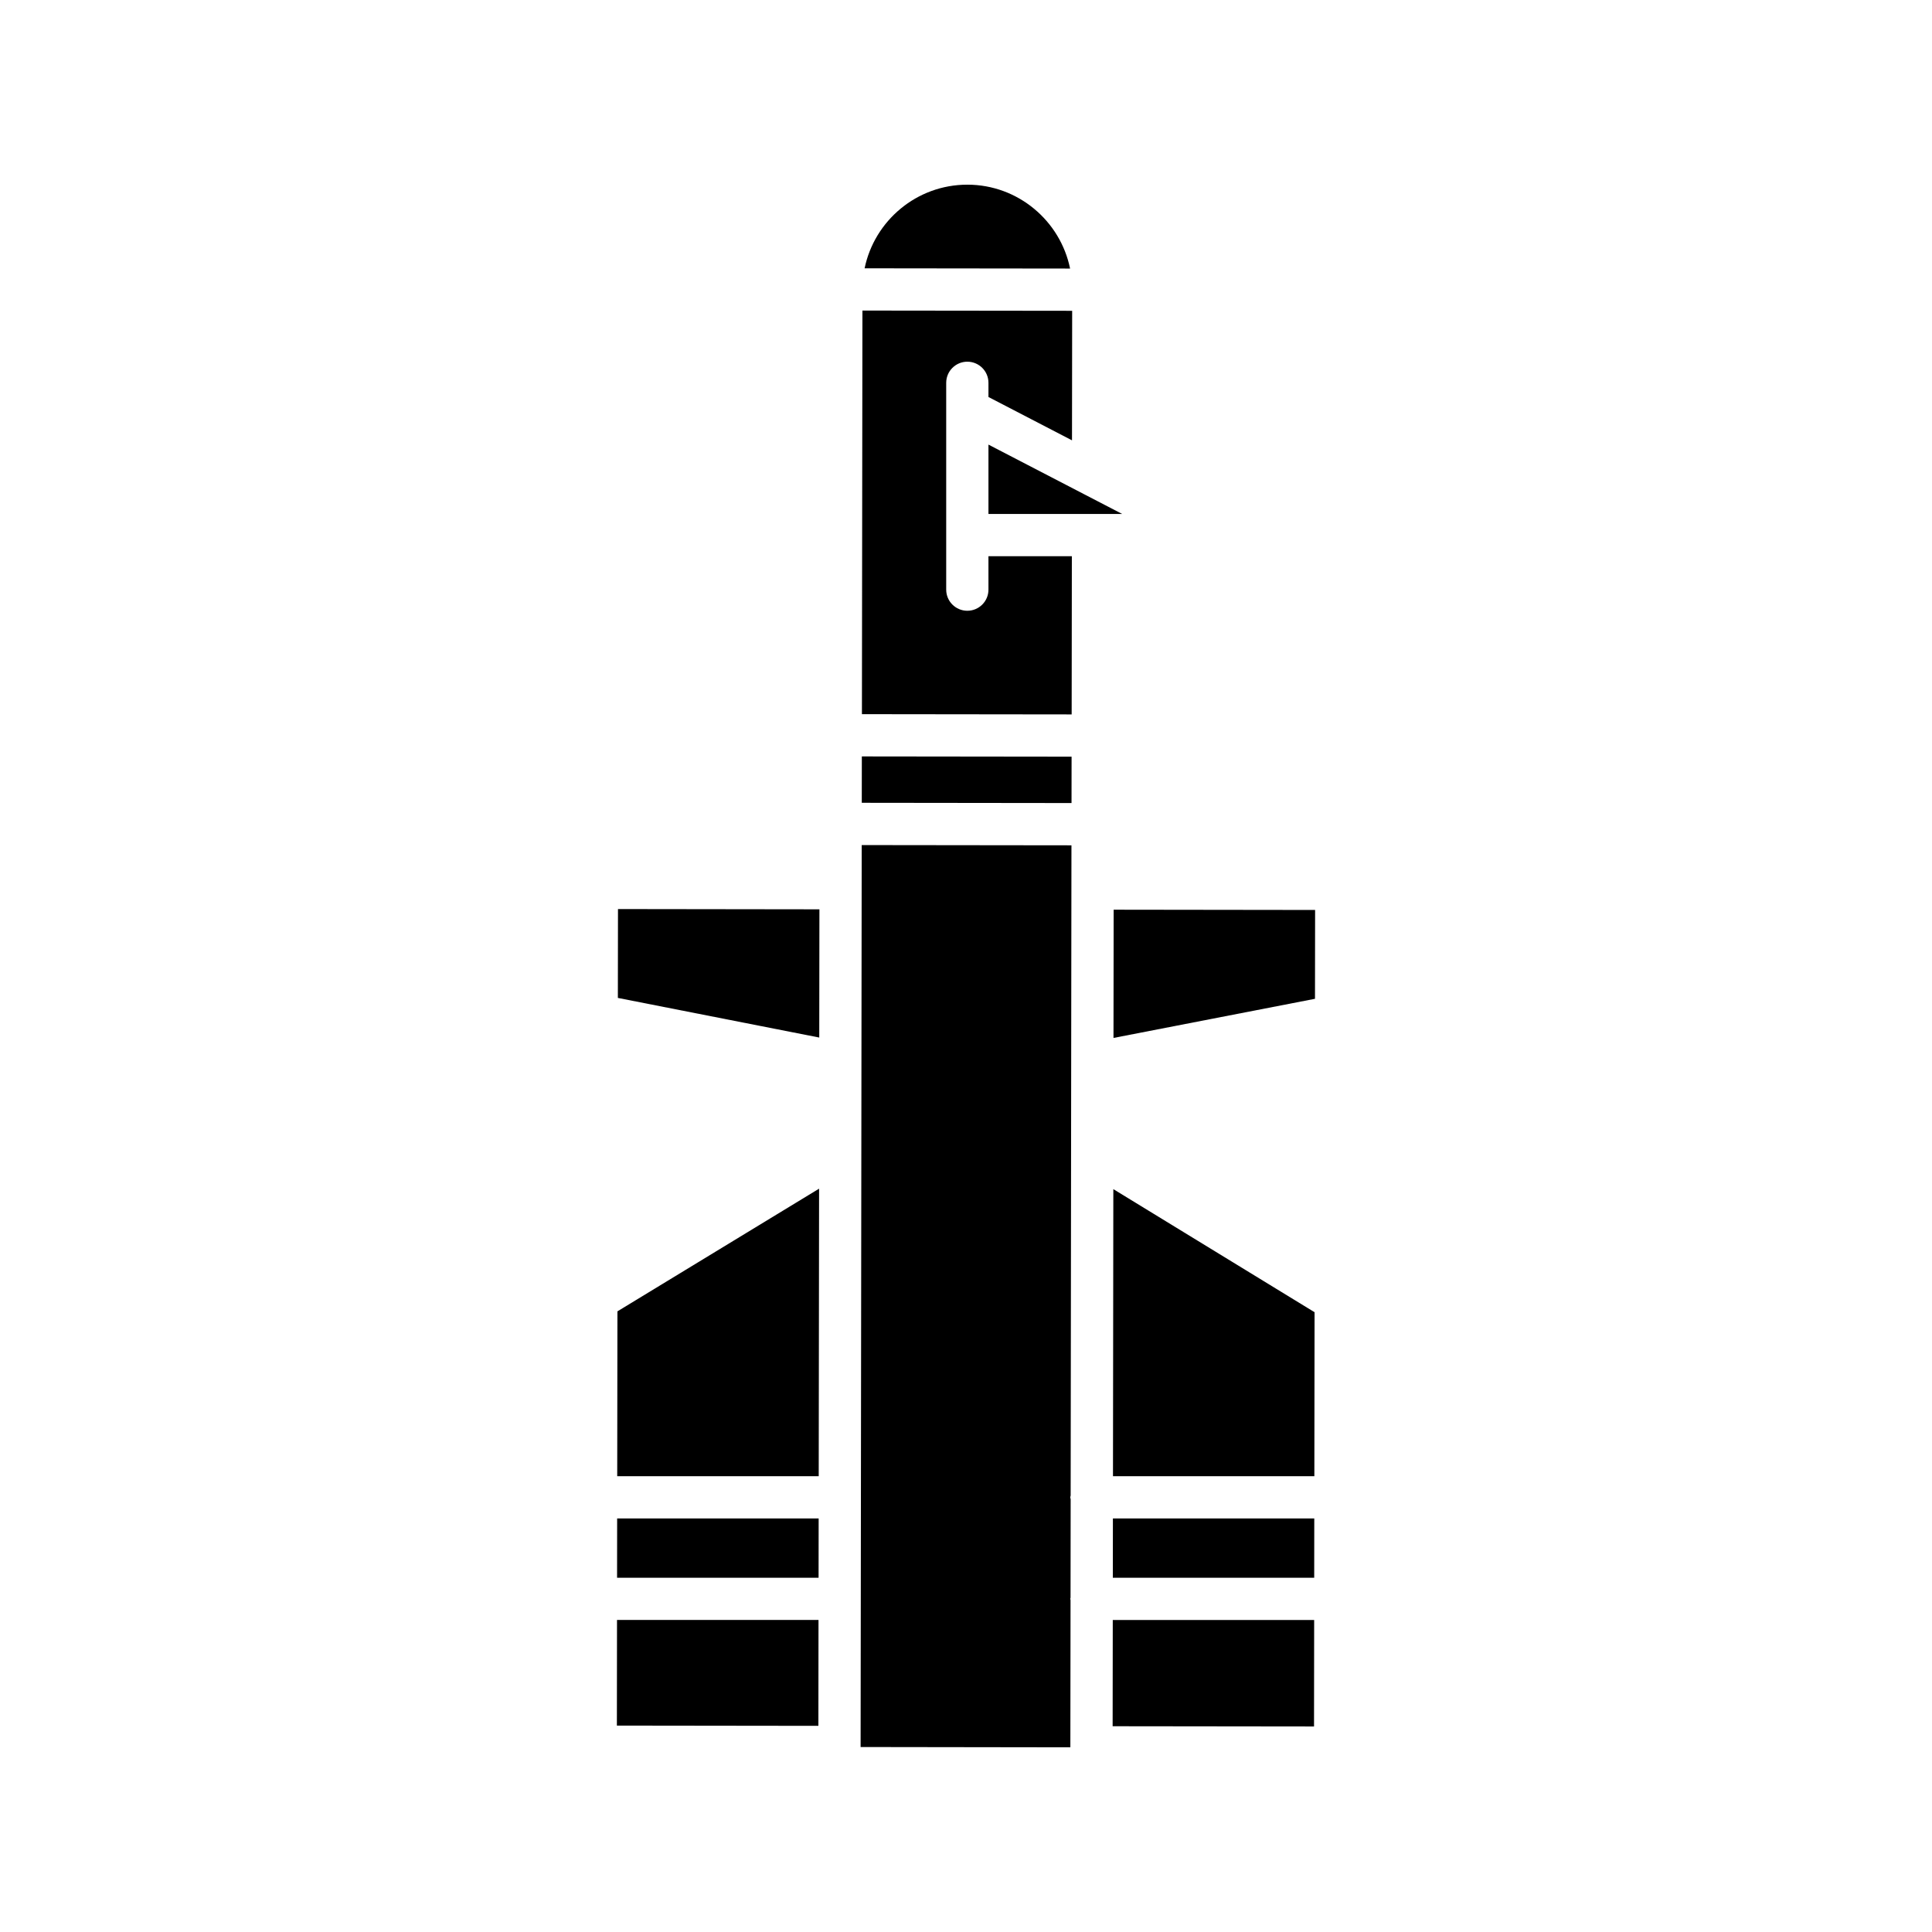
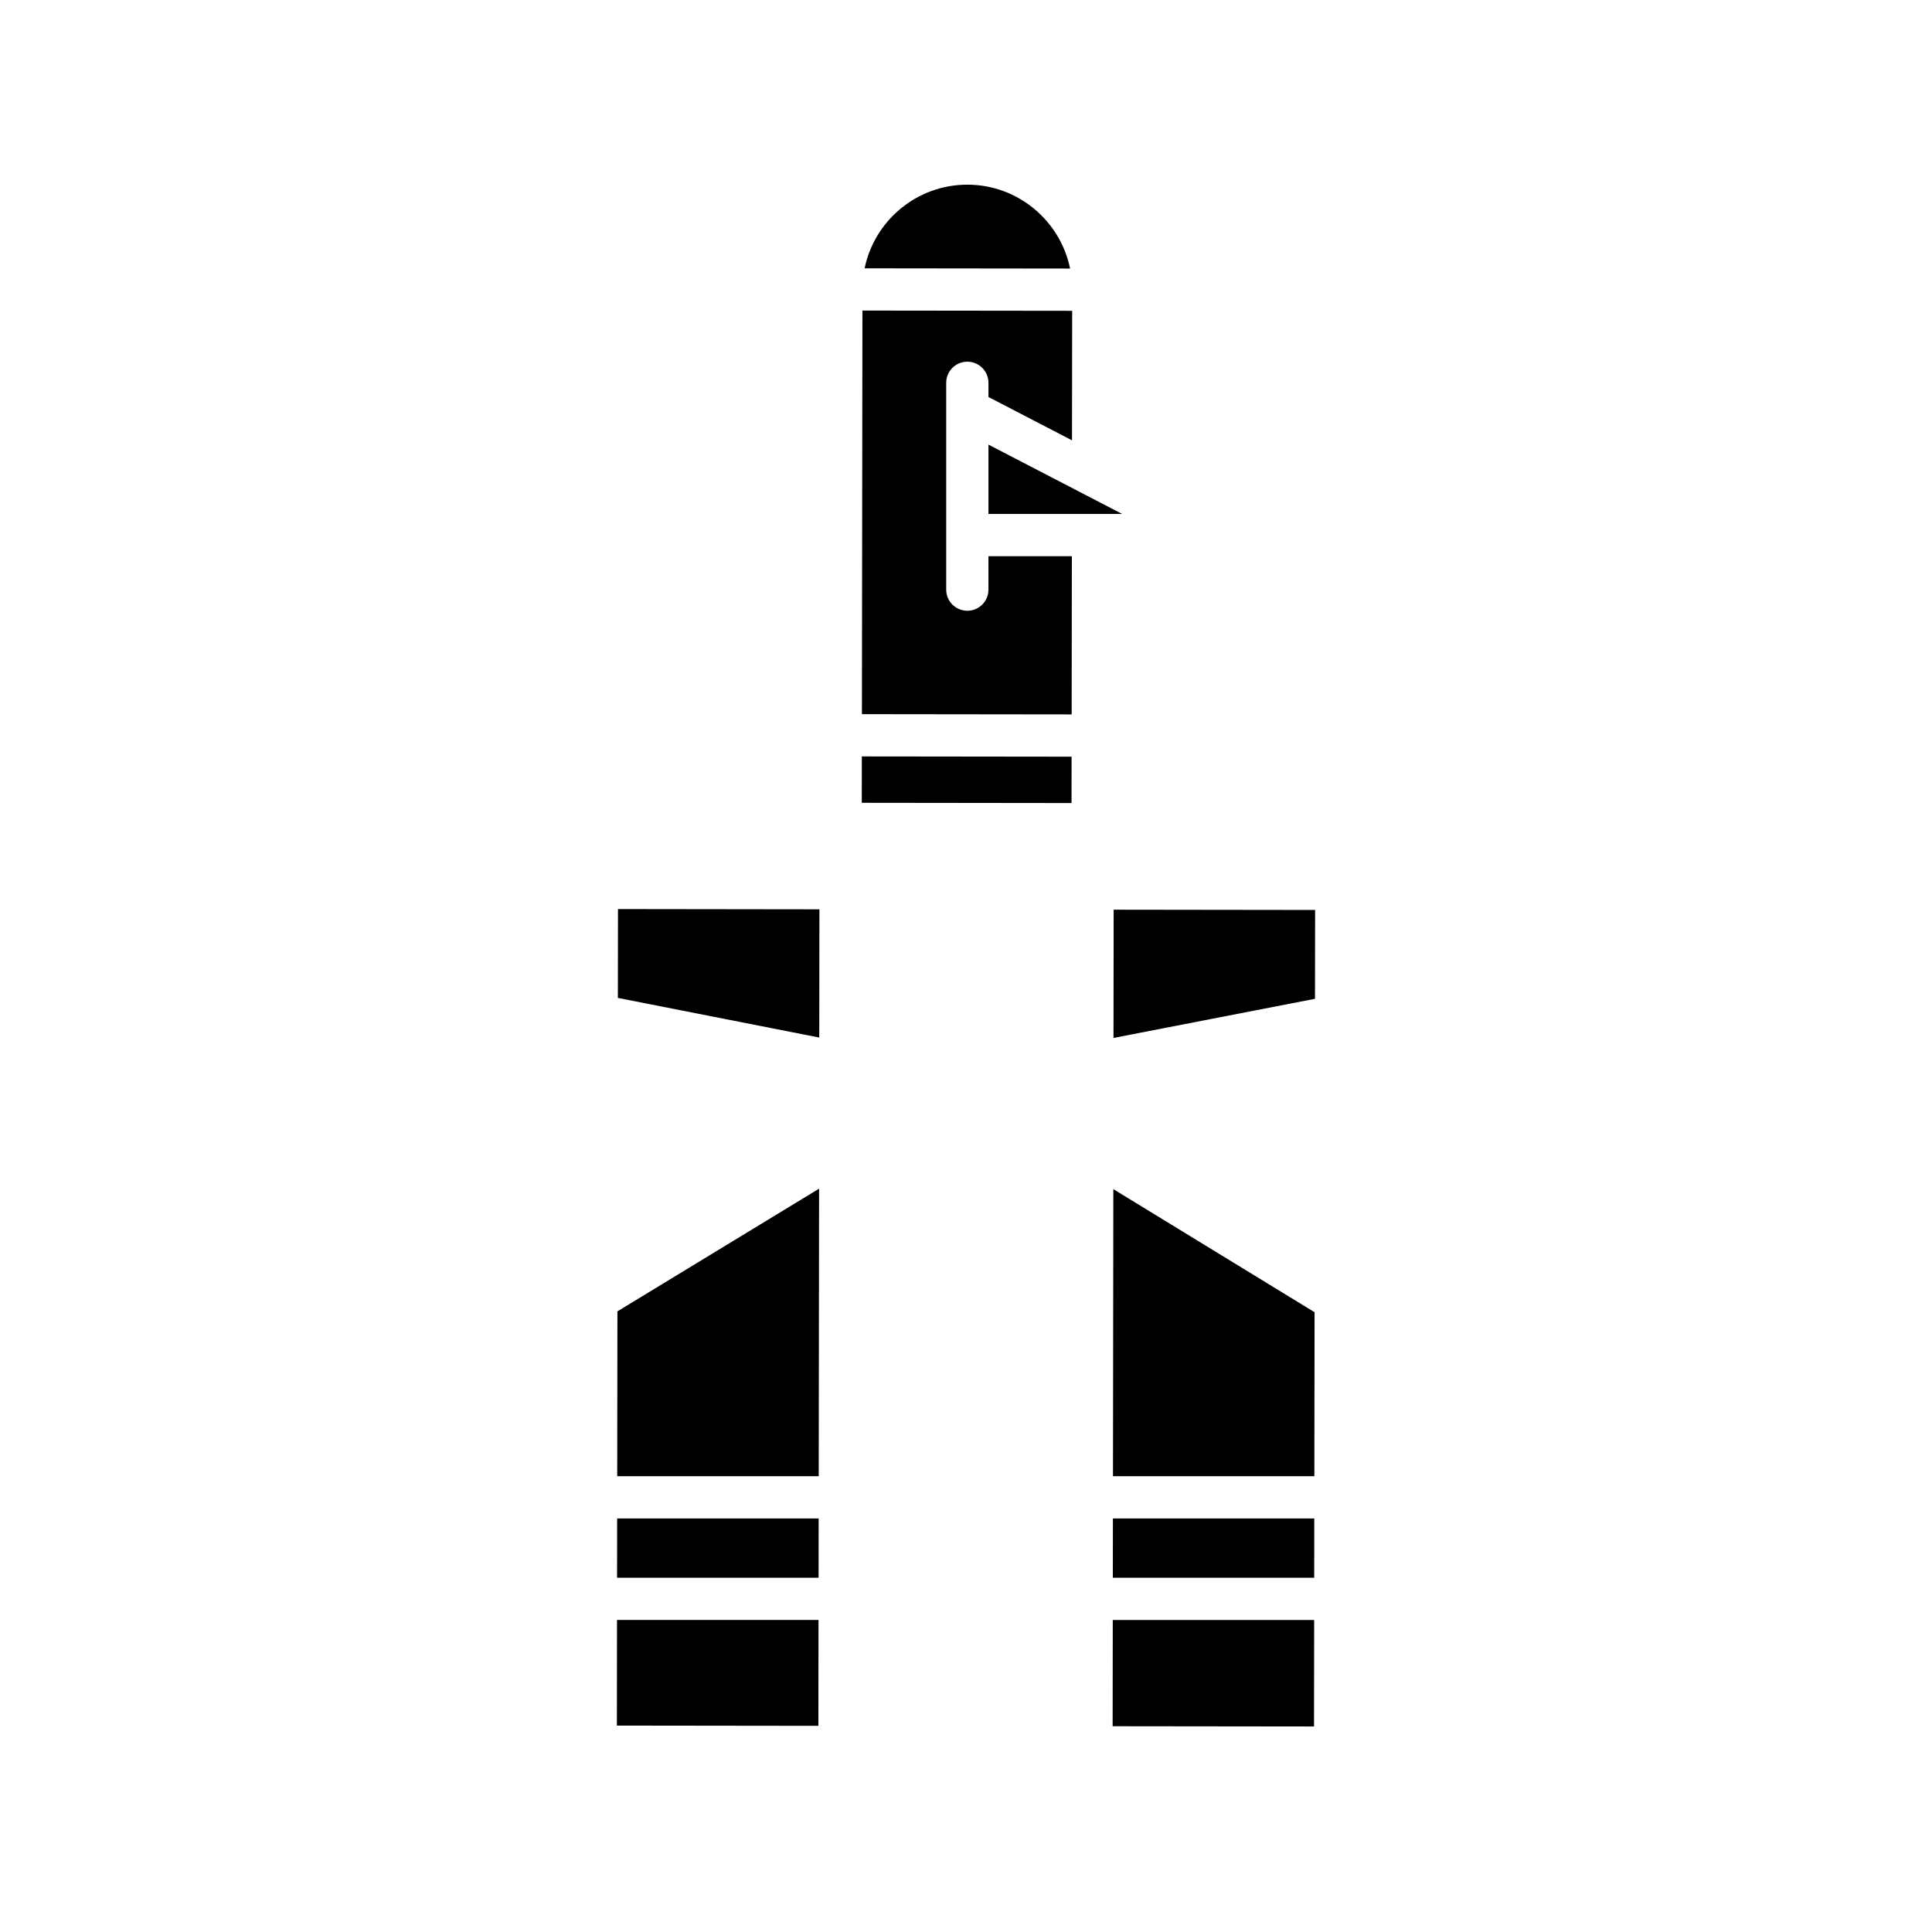
<svg xmlns="http://www.w3.org/2000/svg" fill="#000000" width="800px" height="800px" version="1.1" viewBox="144 144 512 512">
  <g>
    <path d="m307.48 601.3 53.402 0.066 0.031-28.059h-53.398z" />
    <path d="m307.53 562.12h53.402l0.02-15.711h-53.402z" />
    <path d="m307.57 535.21h53.398l0.098-76.199-53.441 32.512z" />
    <path d="m307.74 408.46 53.371 10.5 0.043-33.98-53.383-0.07z" />
    <path d="m439.13 385.08-0.043 33.984 53.398-10.371 0.031-23.543z" />
    <path d="m400.38 192.94h-0.031c-13.395 0-24.609 9.527-27.219 22.164l54.453 0.066c-2.586-12.652-13.797-22.215-27.203-22.23z" />
-     <path d="m372.07 606.98 55.566 0.078c0-0.035 0.02-0.062 0.02-0.094l0.047-38.914c-0.008-0.117-0.066-0.215-0.066-0.332 0-0.121 0.059-0.219 0.066-0.336l0.031-26.074c-0.016-0.172-0.102-0.32-0.102-0.496 0-0.18 0.086-0.328 0.102-0.504l0.211-172.29-55.586-0.066z" />
    <path d="m372.38 356.75 0.016-12.289 55.586 0.066-0.016 12.289z" />
    <path d="m405.95 300.26c0 3.094-2.508 5.598-5.598 5.598s-5.598-2.504-5.598-5.598v-54.809c0-3.094 2.508-5.598 5.598-5.598s5.598 2.504 5.598 5.598v3.758l22.141 11.484 0.043-34.328-55.582-0.066-0.133 106.96 55.582 0.066 0.051-41.93h-22.105z" />
    <path d="m438.86 601.47 53.371 0.062 0.035-28.223h-53.371z" />
    <path d="m438.91 562.12h53.367l0.02-15.711h-53.367z" />
    <path d="m438.95 535.21h53.367l0.055-43.457-53.328-32.621z" />
    <path d="m405.95 280.21h35.449l-9.859-5.113c-0.047-0.02-0.09-0.051-0.137-0.07l-25.453-13.203z" />
  </g>
</svg>